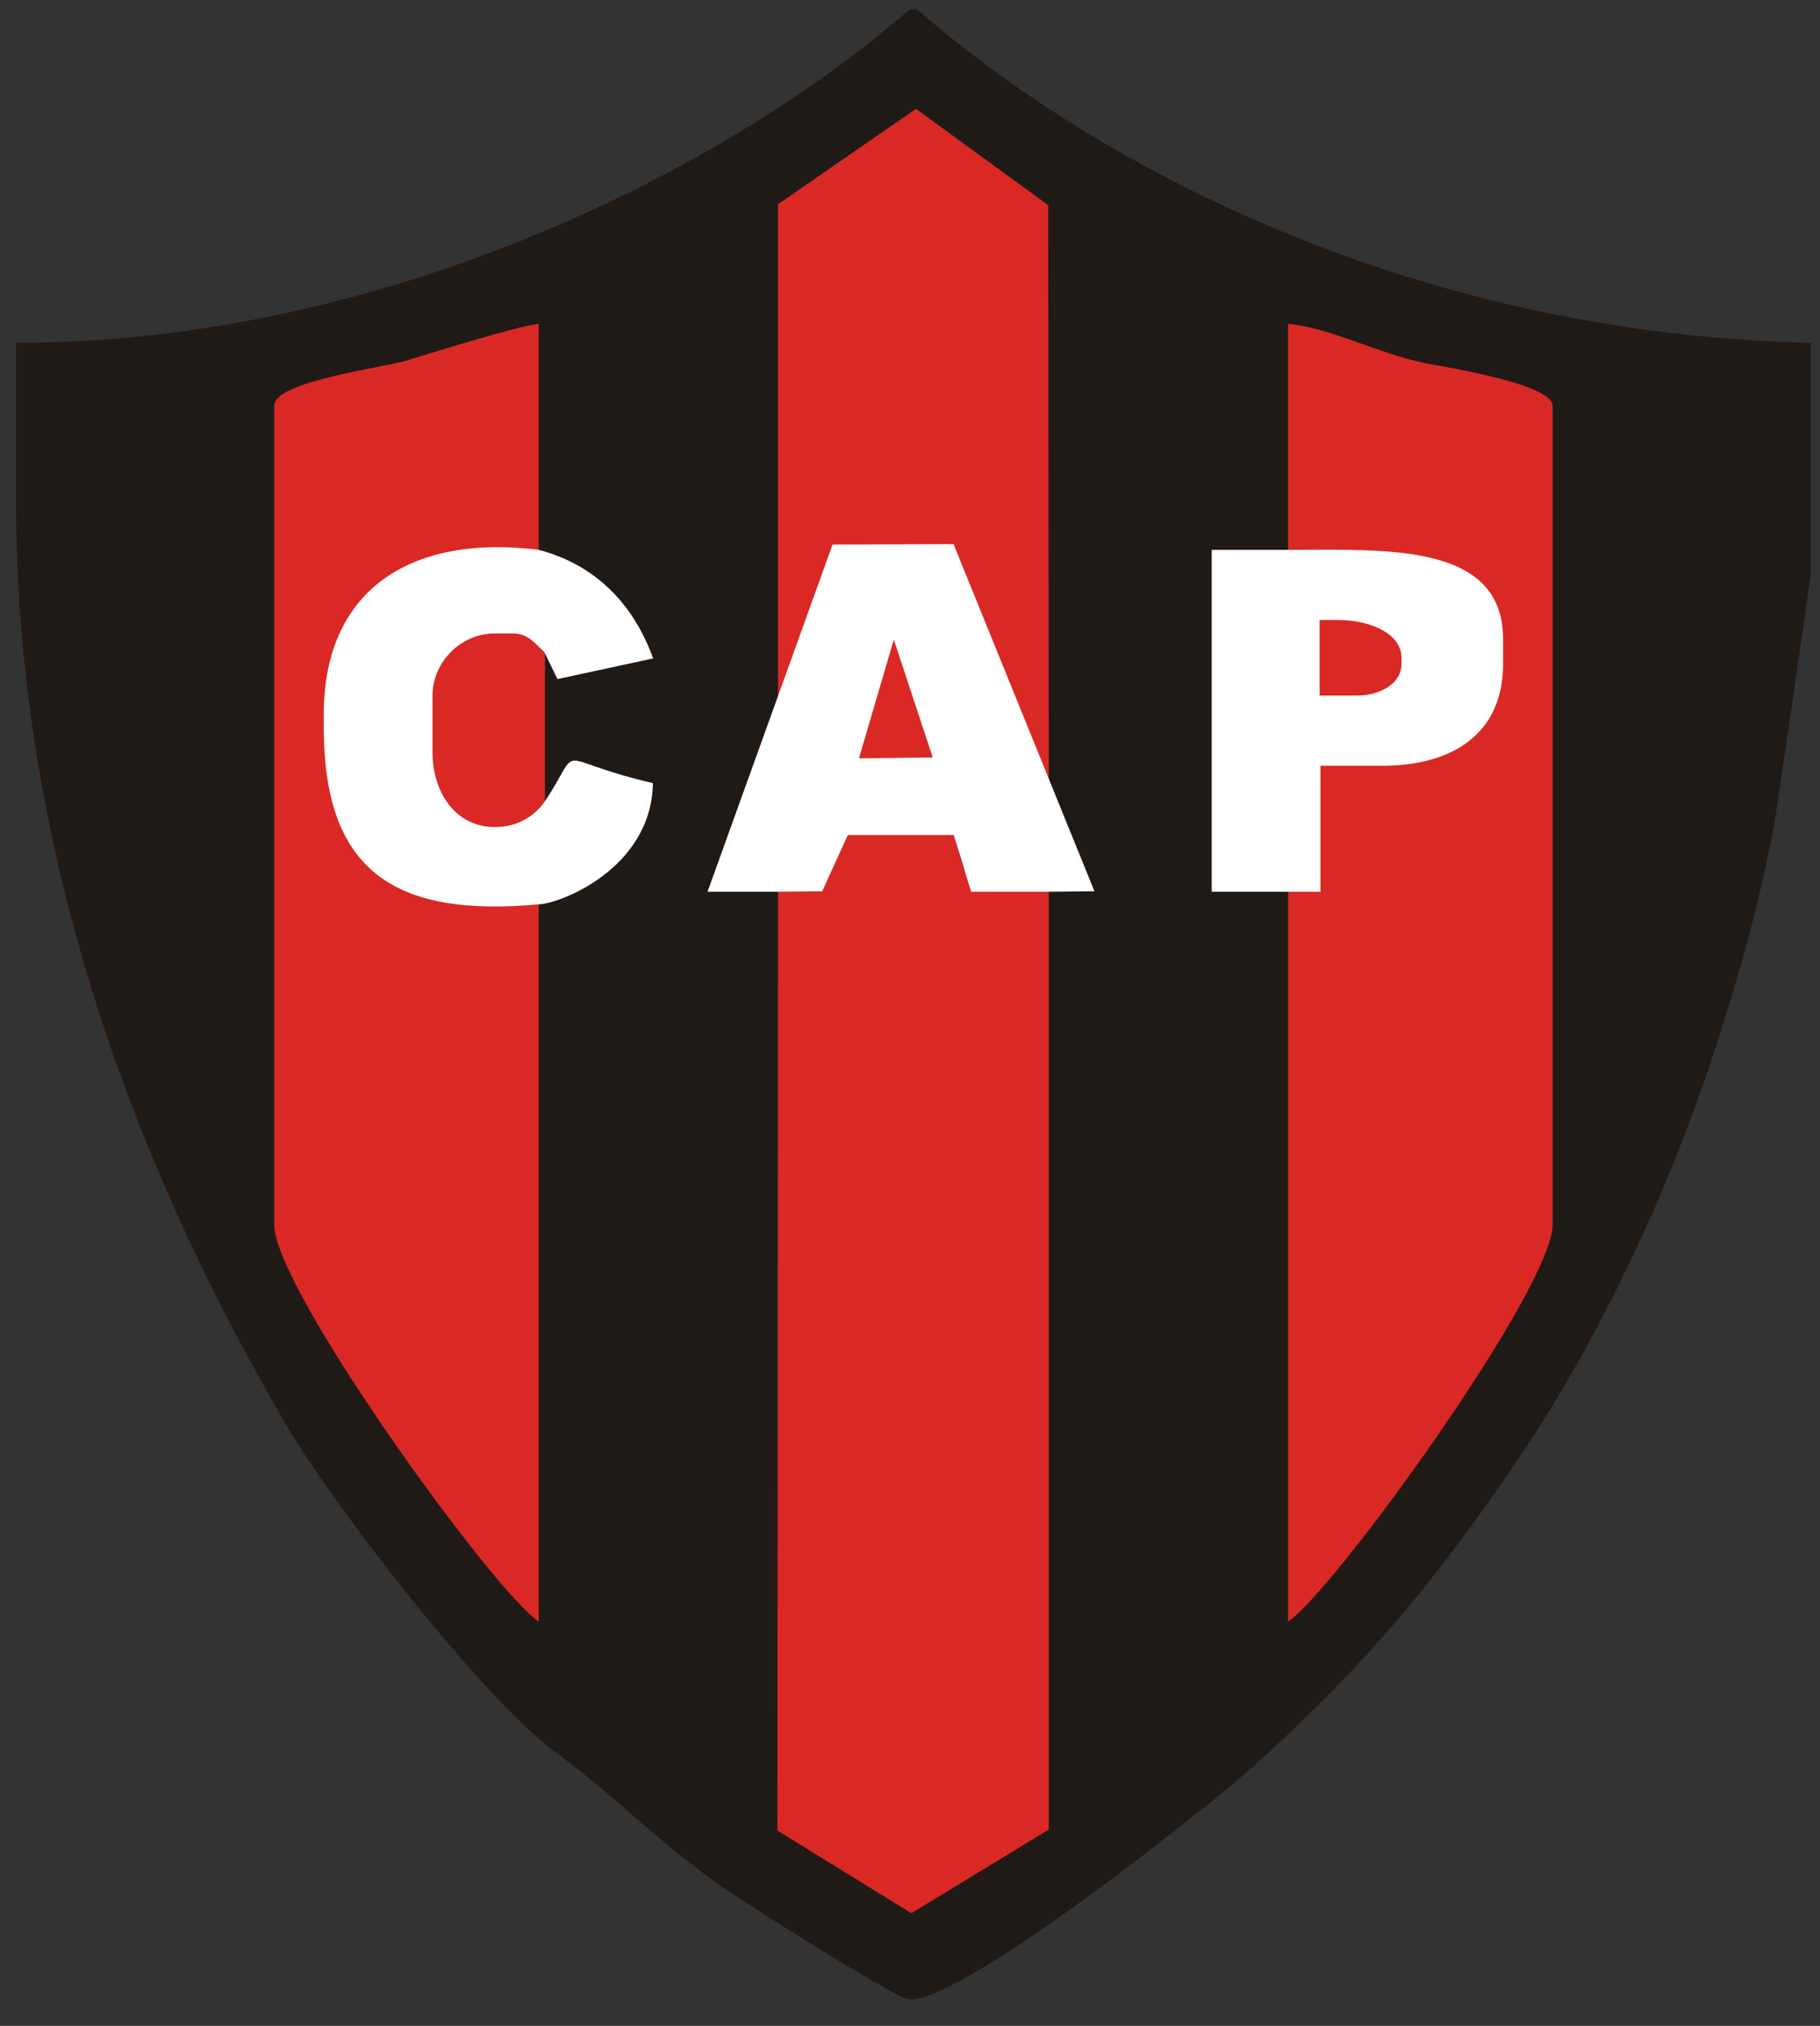
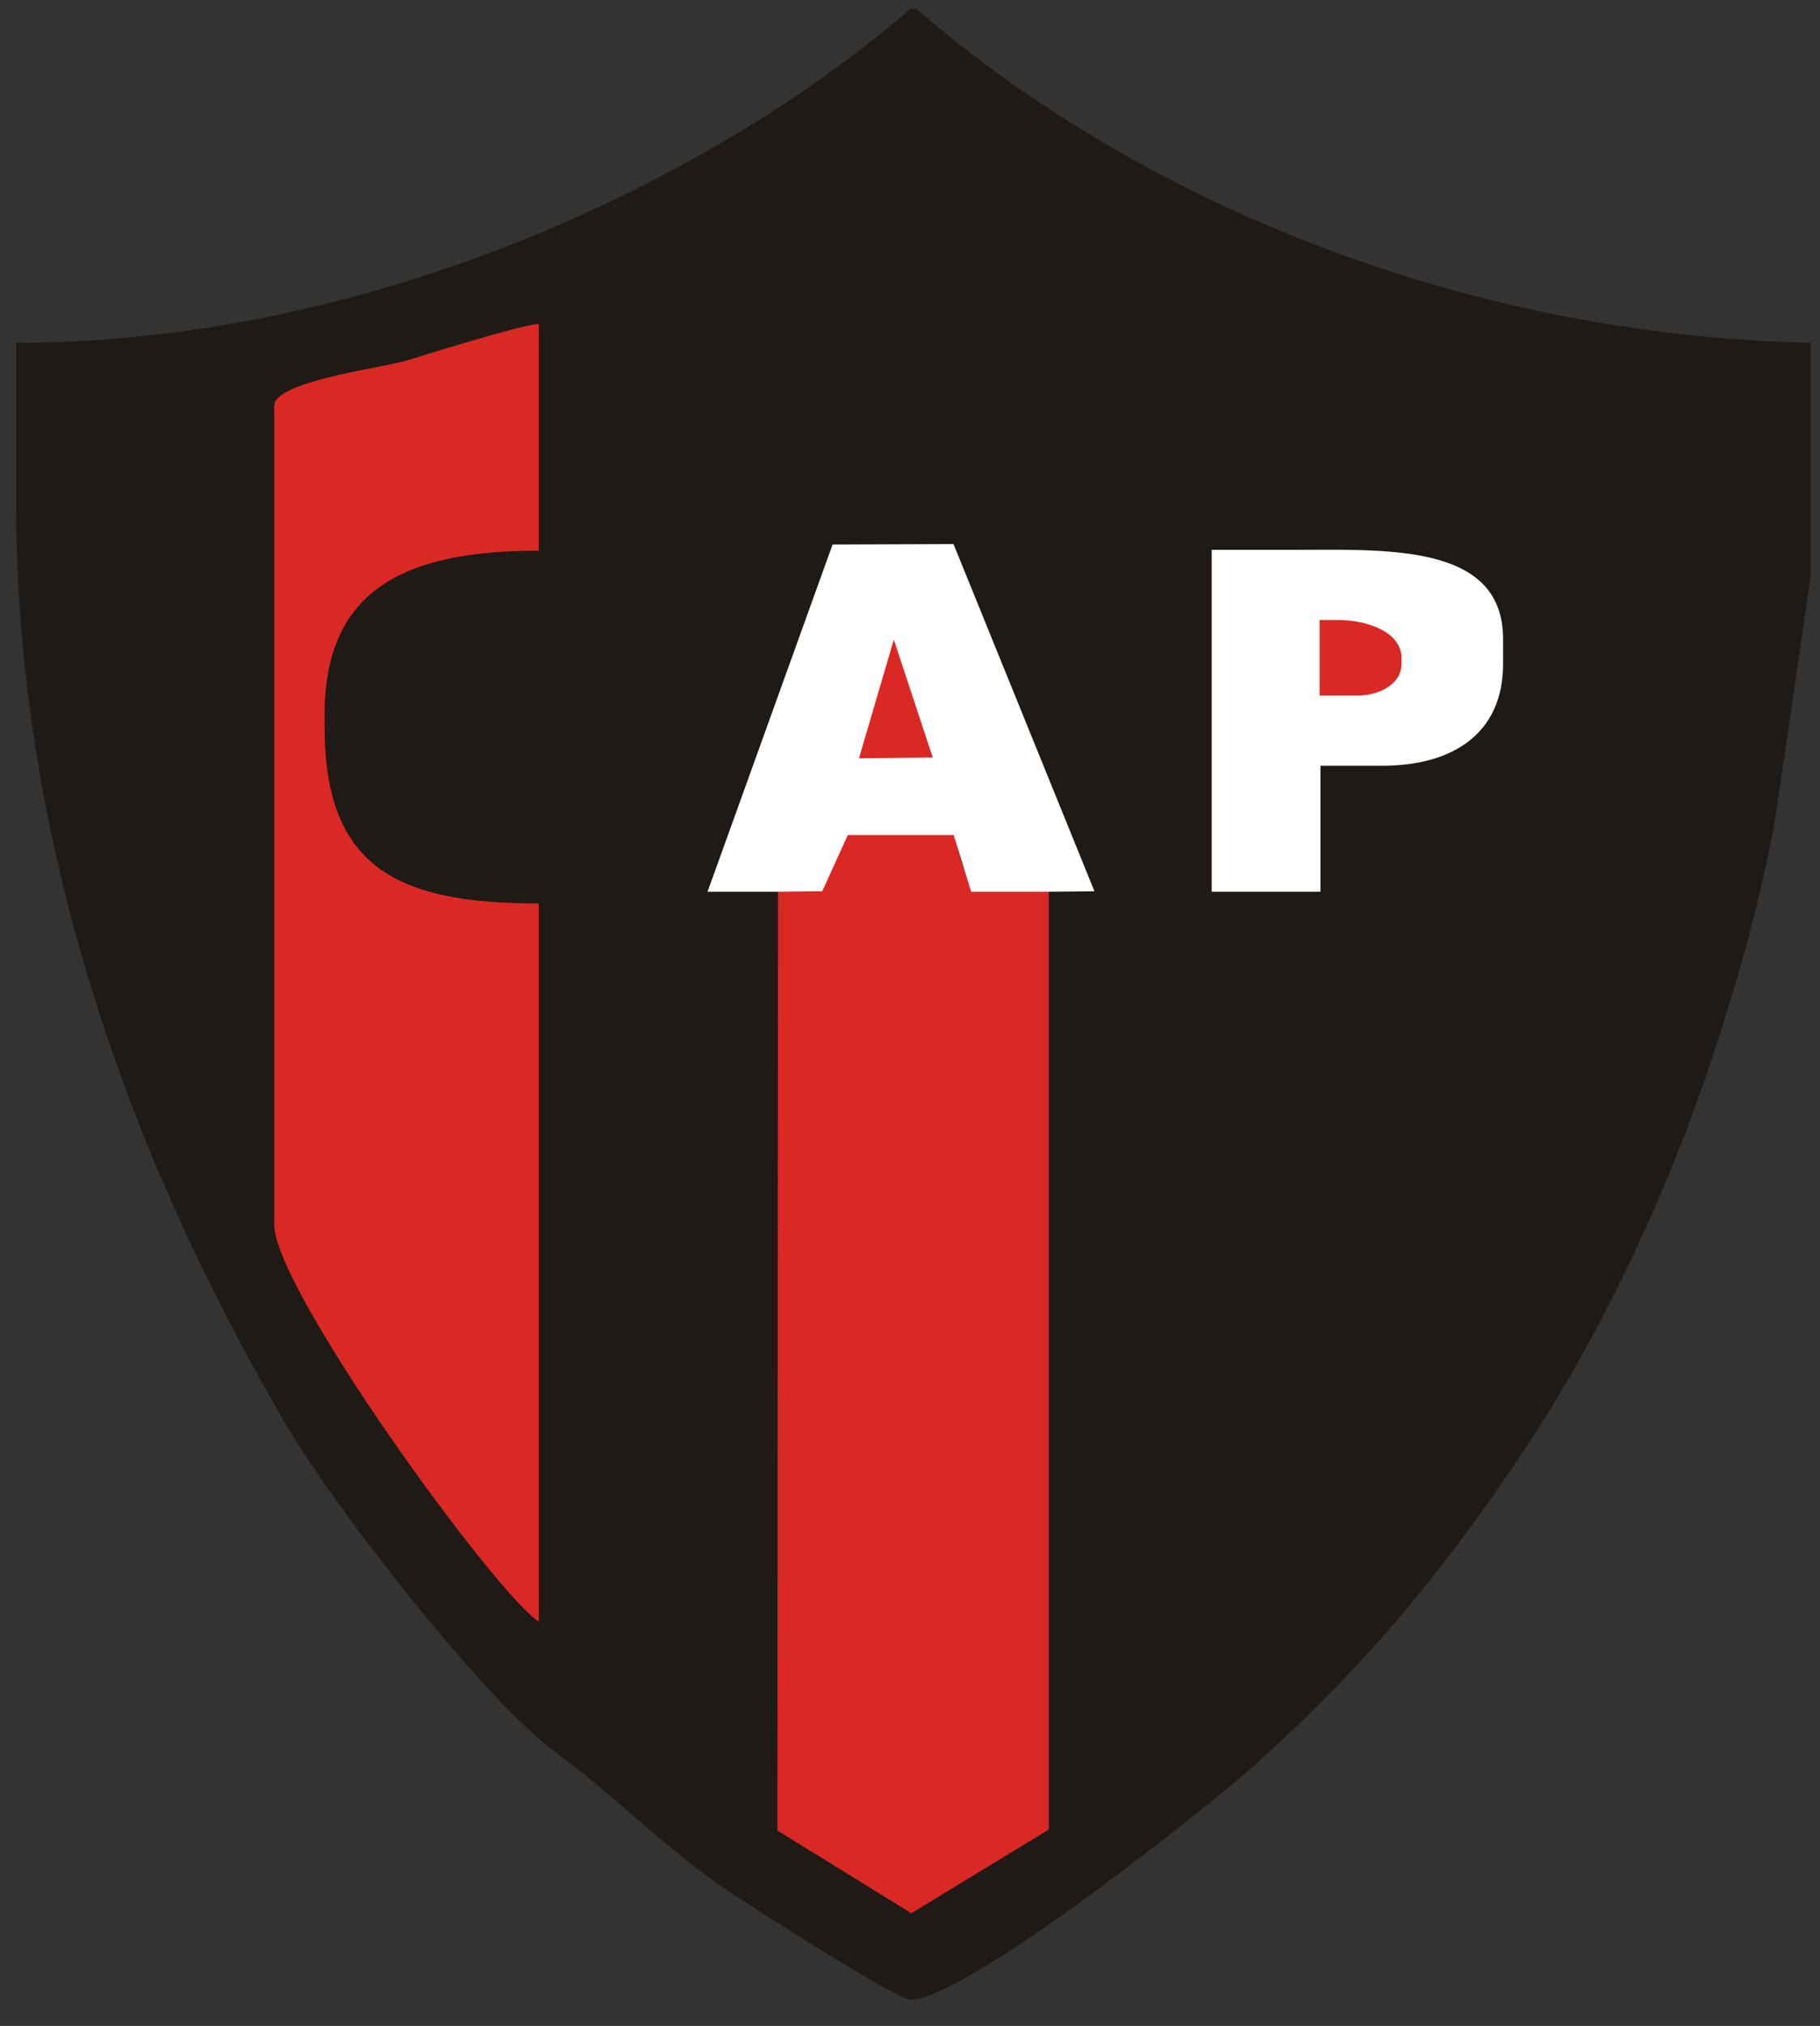
<svg xmlns="http://www.w3.org/2000/svg" version="1.1" id="Capa_1" x="0px" y="0px" width="612px" height="681px" viewBox="0 0 612 681" enable-background="new 0 0 612 681" xml:space="preserve">
  <rect x="0" y="0" width="612" height="681" fill="#333333" stroke="none" />
  <g>
    <path fill-rule="evenodd" clip-rule="evenodd" fill="#201A17" d="M608.908,193.585v-78.352   C484.021,112.451,376.595,62.443,308.206,3h-2.119c-64.998,56.498-179.789,112.233-300.7,112.233v52.94   c0,124.885,44.631,232.117,91.115,311.231c16.403,27.918,66.563,92.439,91,110.173c17.908,12.999,34.856,30.348,55.027,44.5   c6.498,4.561,58.907,38.088,63.557,38.088c18.775,0,100.575-65.087,115.909-78.914c36.977-33.339,61.792-62.891,89.925-104.895   c25.129-37.516,47.771-84.629,63.374-131.446c8.245-24.745,15.169-48.581,20.747-76.665   C597.652,272.138,608.697,193.915,608.908,193.585z" />
    <path fill-rule="evenodd" clip-rule="evenodd" fill="#DA2925" d="M261.619,299.466l-0.203,315.861l45.03,27.79l46.229-28.127   V299.466c-25.968,0-26.609,3.062-31.764-19.059h-36C267.663,280.407,291.19,299.466,261.619,299.466z" />
-     <path fill-rule="evenodd" clip-rule="evenodd" fill="#DA2925" d="M433.145,185.115c32.469,0,71.999-2.562,71.999,29.646v8.47   c0,23.227-16.875,33.883-40.234,33.883h-21.177v42.352h-10.588v245.643c15.354-10.28,88.94-111.971,88.94-133.41V136.41   c0-7.399-36.539-13.083-42.839-14.337c-15.25-3.037-32.366-12.05-46.102-13.192V185.115z" />
    <path fill-rule="evenodd" clip-rule="evenodd" fill="#DA2925" d="M181.148,303.701c-47.437,0-71.999-11.988-71.999-59.293v-4.235   c0-42.873,28.213-55.058,71.999-55.058v-76.234c-6.955,0.579-36.138,9.82-44.769,12.405c-7.829,2.345-44.17,6.89-44.17,15.125   v275.288c0,21.439,73.585,123.13,88.939,133.41V303.701z" />
-     <path fill-rule="evenodd" clip-rule="evenodd" fill="#DA2925" d="M261.619,235.938c5.875-8.455,15.891-52.94,25.411-52.94   l33.411,0.177l32.235,82.41l-0.217-196.629l-44.458-32.365l-46.382,32.057V235.938z" />
    <polygon fill-rule="evenodd" clip-rule="evenodd" fill="#FFFFFF" stroke="#FFFFFF" stroke-width="0.567" stroke-miterlimit="22.926" points="   238.324,299.466 261.619,299.466 276.291,299.315 284.913,280.407 320.912,280.407 326.767,299.468 352.676,299.466    367.603,299.319 320.44,183.174 280.16,183.324  " />
    <path fill-rule="evenodd" clip-rule="evenodd" fill="#FFFFFF" stroke="#FFFFFF" stroke-width="0.567" stroke-miterlimit="22.926" d="   M433.145,299.466h10.588v-42.352h21.177c23.359,0,40.234-10.656,40.234-33.883v-8.47c0-32.208-39.53-29.646-71.999-29.646h-25.411   v114.351H433.145z" />
-     <path fill-rule="evenodd" clip-rule="evenodd" fill="#DA2925" d="M183.267,269.819v-50.822c-2.835-2.464-5.435-6.353-10.588-6.353   h-6.353c-11.513,0-21.177,9.77-21.177,21.175v19.059c0,13.669,7.928,25.411,21.177,25.411   C174.349,278.29,179.82,274.522,183.267,269.819z" />
    <path fill-rule="evenodd" clip-rule="evenodd" fill="#DA2925" d="M443.732,233.819h12.706c7.137,0,14.824-3.742,14.824-10.588   v-2.117c0-8.7-11.643-12.706-21.177-12.706h-6.354V233.819z" />
    <polygon fill-rule="evenodd" clip-rule="evenodd" fill="#DA2925" points="288.833,254.904 313.648,254.625 300.556,215.002  " />
-     <path fill-rule="evenodd" clip-rule="evenodd" fill="#FFFFFF" stroke="#FFFFFF" stroke-width="0.567" stroke-miterlimit="22.926" d="   M181.148,303.701c6.685-0.105,37.482-11.702,38.118-40.235c-35.066-8.17-22.415-13.935-36,6.353   c-3.447,4.704-8.918,8.471-16.941,8.471c-13.249,0-21.177-11.742-21.177-25.411v-19.059c0-11.405,9.664-21.175,21.177-21.175h6.353   c5.153,0,7.753,3.889,10.588,6.353l4.342,8.956l31.658-6.838c-8.967-24.338-26.207-32.897-38.118-36   c-41.496-5.234-71.999,12.185-71.999,55.058v4.235C109.15,291.713,131.749,308.281,181.148,303.701z" />
  </g>
</svg>